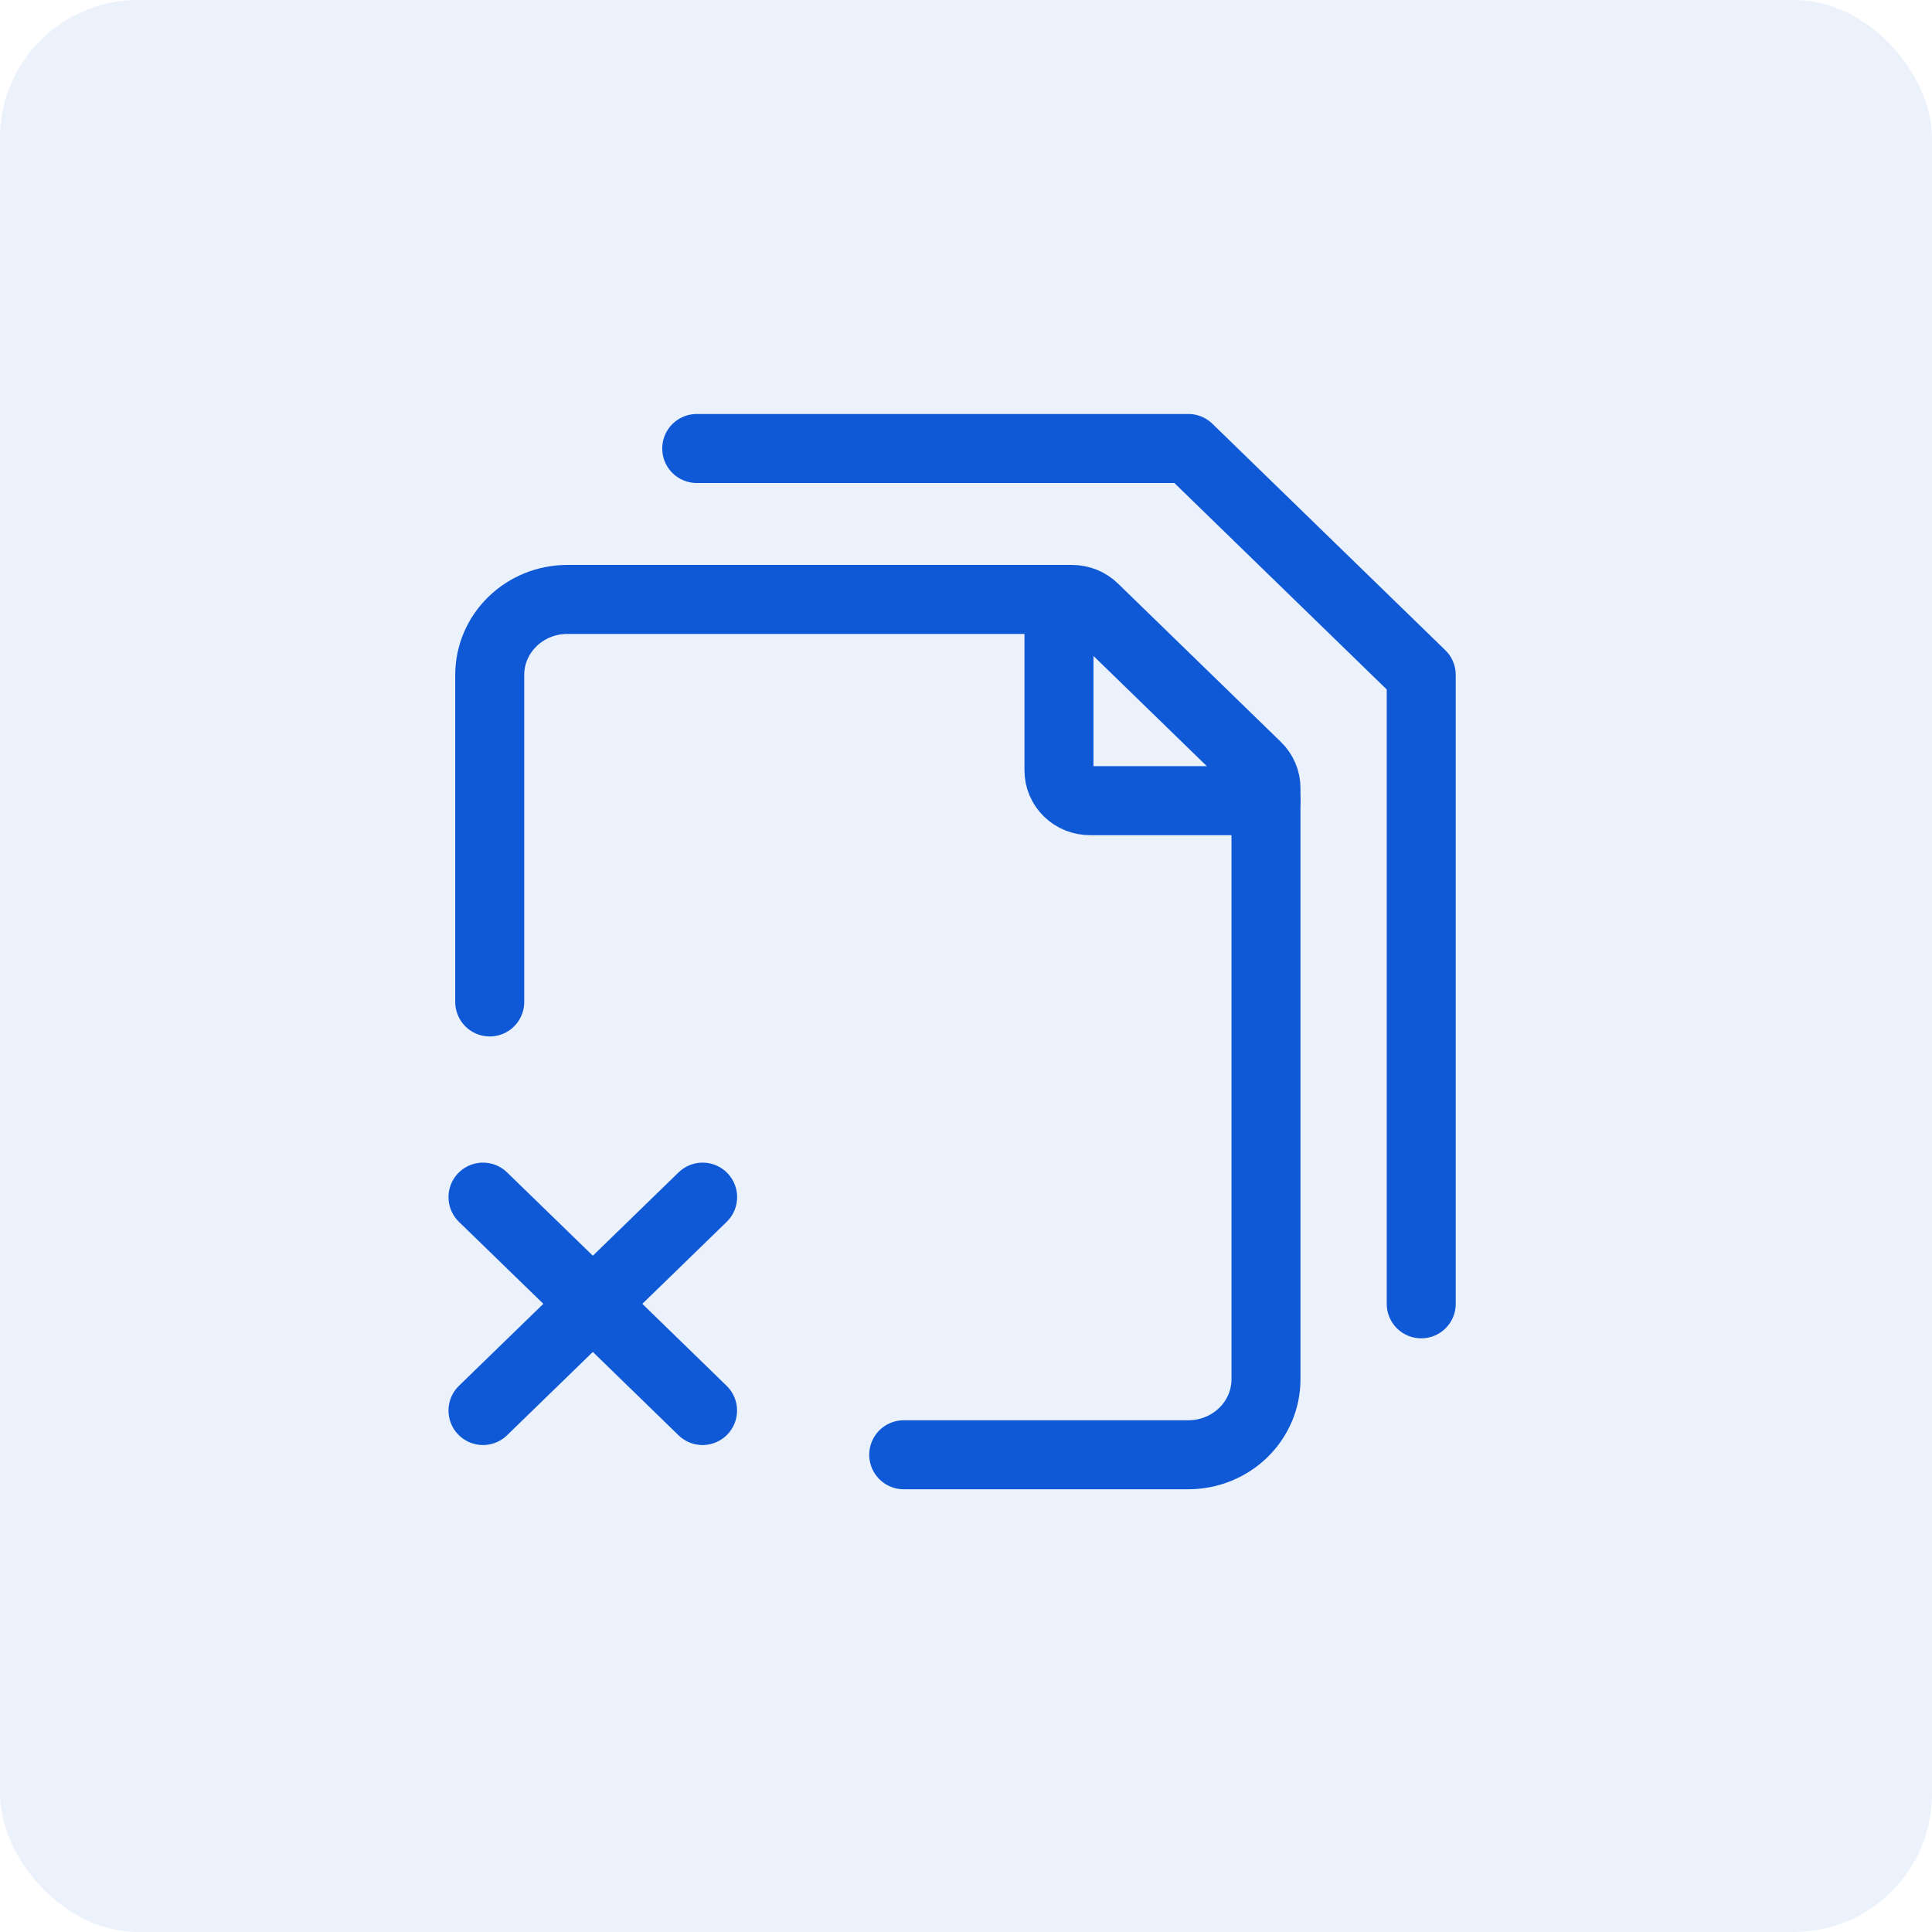
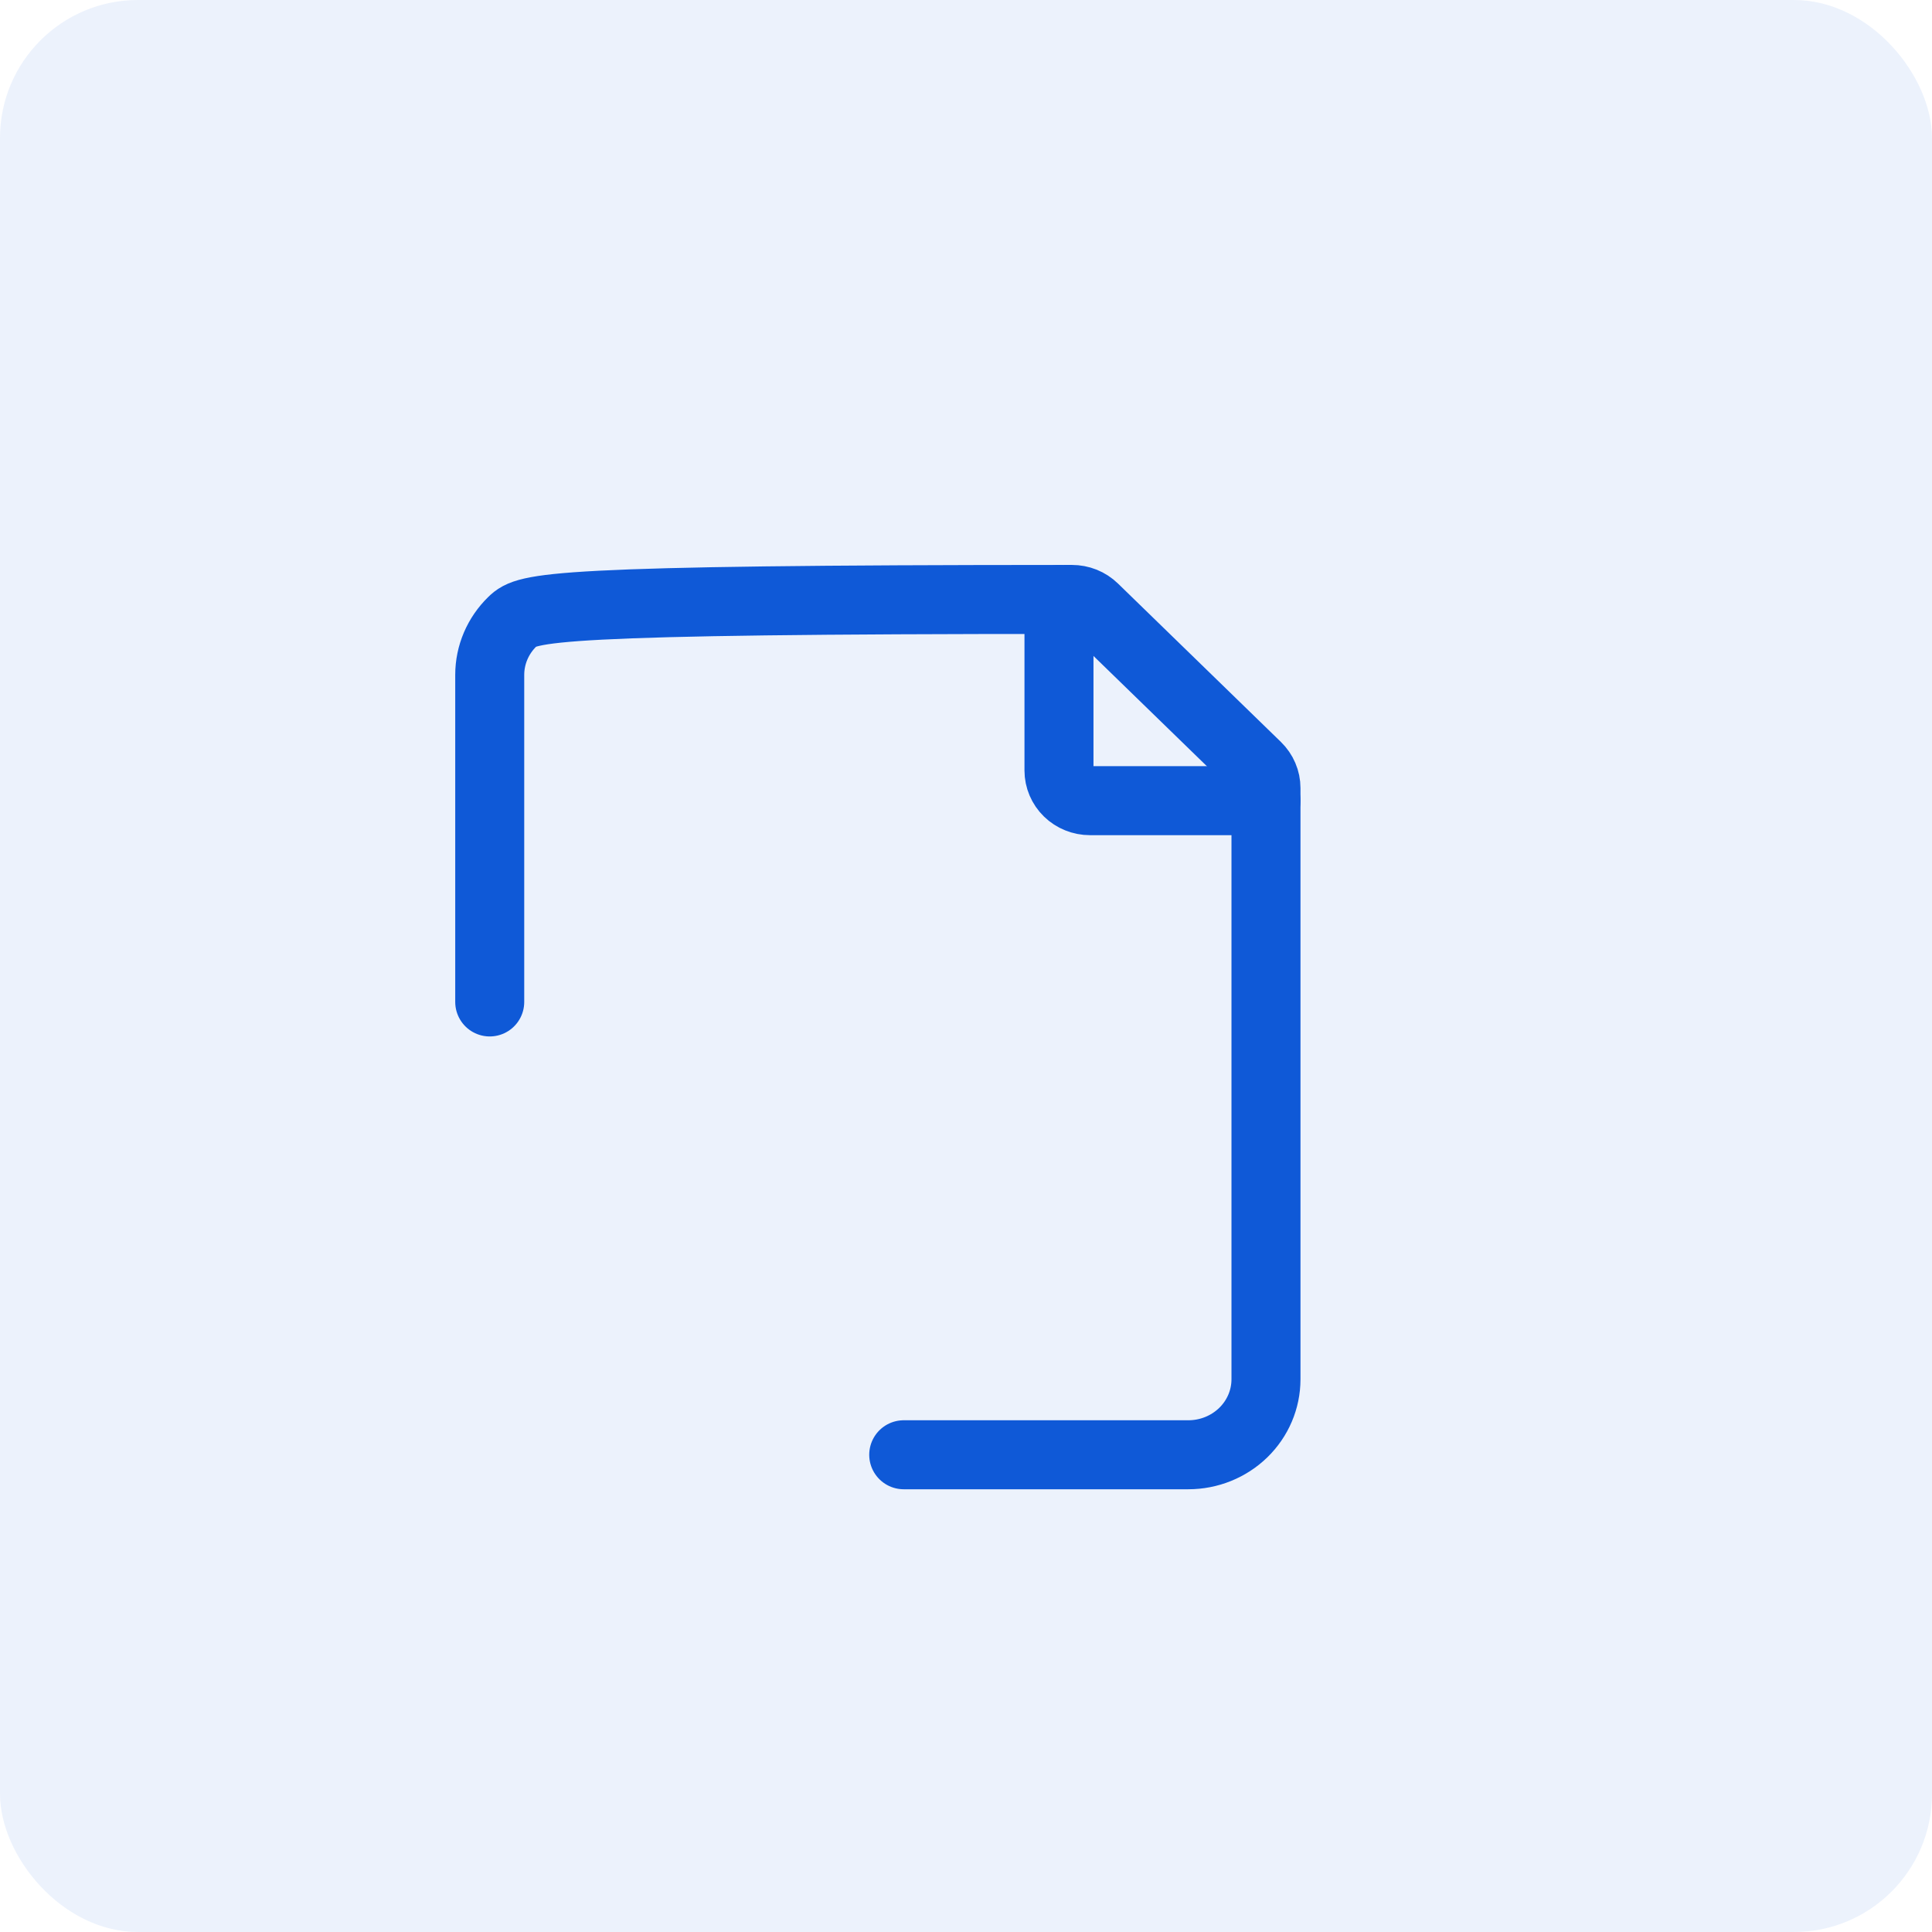
<svg xmlns="http://www.w3.org/2000/svg" width="56" height="56" viewBox="0 0 56 56" fill="none">
  <rect width="56" height="56" rx="4" fill="#0F59D7" fill-opacity="0.08" />
-   <path d="M14 40.885L17.184 37.792M17.184 37.792L20.366 34.699M17.184 37.792L14 34.699M17.184 37.792L20.364 40.885M20.195 13H34.445L41.195 19.562V37.792" stroke="#0F59D7" stroke-width="2" stroke-linecap="round" stroke-linejoin="round" />
-   <path d="M26.195 42.167H34.445C35.041 42.167 35.614 41.936 36.036 41.526C36.458 41.116 36.695 40.559 36.695 39.979V22.842C36.695 22.727 36.672 22.613 36.626 22.507C36.581 22.401 36.514 22.304 36.431 22.223L31.709 17.632C31.625 17.55 31.525 17.485 31.416 17.441C31.306 17.397 31.189 17.375 31.07 17.375H16.445C15.848 17.375 15.276 17.605 14.854 18.016C14.432 18.426 14.195 18.982 14.195 19.562V29.042" stroke="#0F59D7" stroke-width="2" stroke-linecap="round" stroke-linejoin="round" />
+   <path d="M26.195 42.167H34.445C35.041 42.167 35.614 41.936 36.036 41.526C36.458 41.116 36.695 40.559 36.695 39.979V22.842C36.695 22.727 36.672 22.613 36.626 22.507C36.581 22.401 36.514 22.304 36.431 22.223L31.709 17.632C31.625 17.55 31.525 17.485 31.416 17.441C31.306 17.397 31.189 17.375 31.07 17.375C15.848 17.375 15.276 17.605 14.854 18.016C14.432 18.426 14.195 18.982 14.195 19.562V29.042" stroke="#0F59D7" stroke-width="2" stroke-linecap="round" stroke-linejoin="round" />
  <path d="M30.695 17.375V22.333C30.695 22.565 30.79 22.788 30.958 22.952C31.127 23.116 31.356 23.208 31.595 23.208H36.695" stroke="#0F59D7" stroke-width="2" stroke-linecap="round" stroke-linejoin="round" />
</svg>